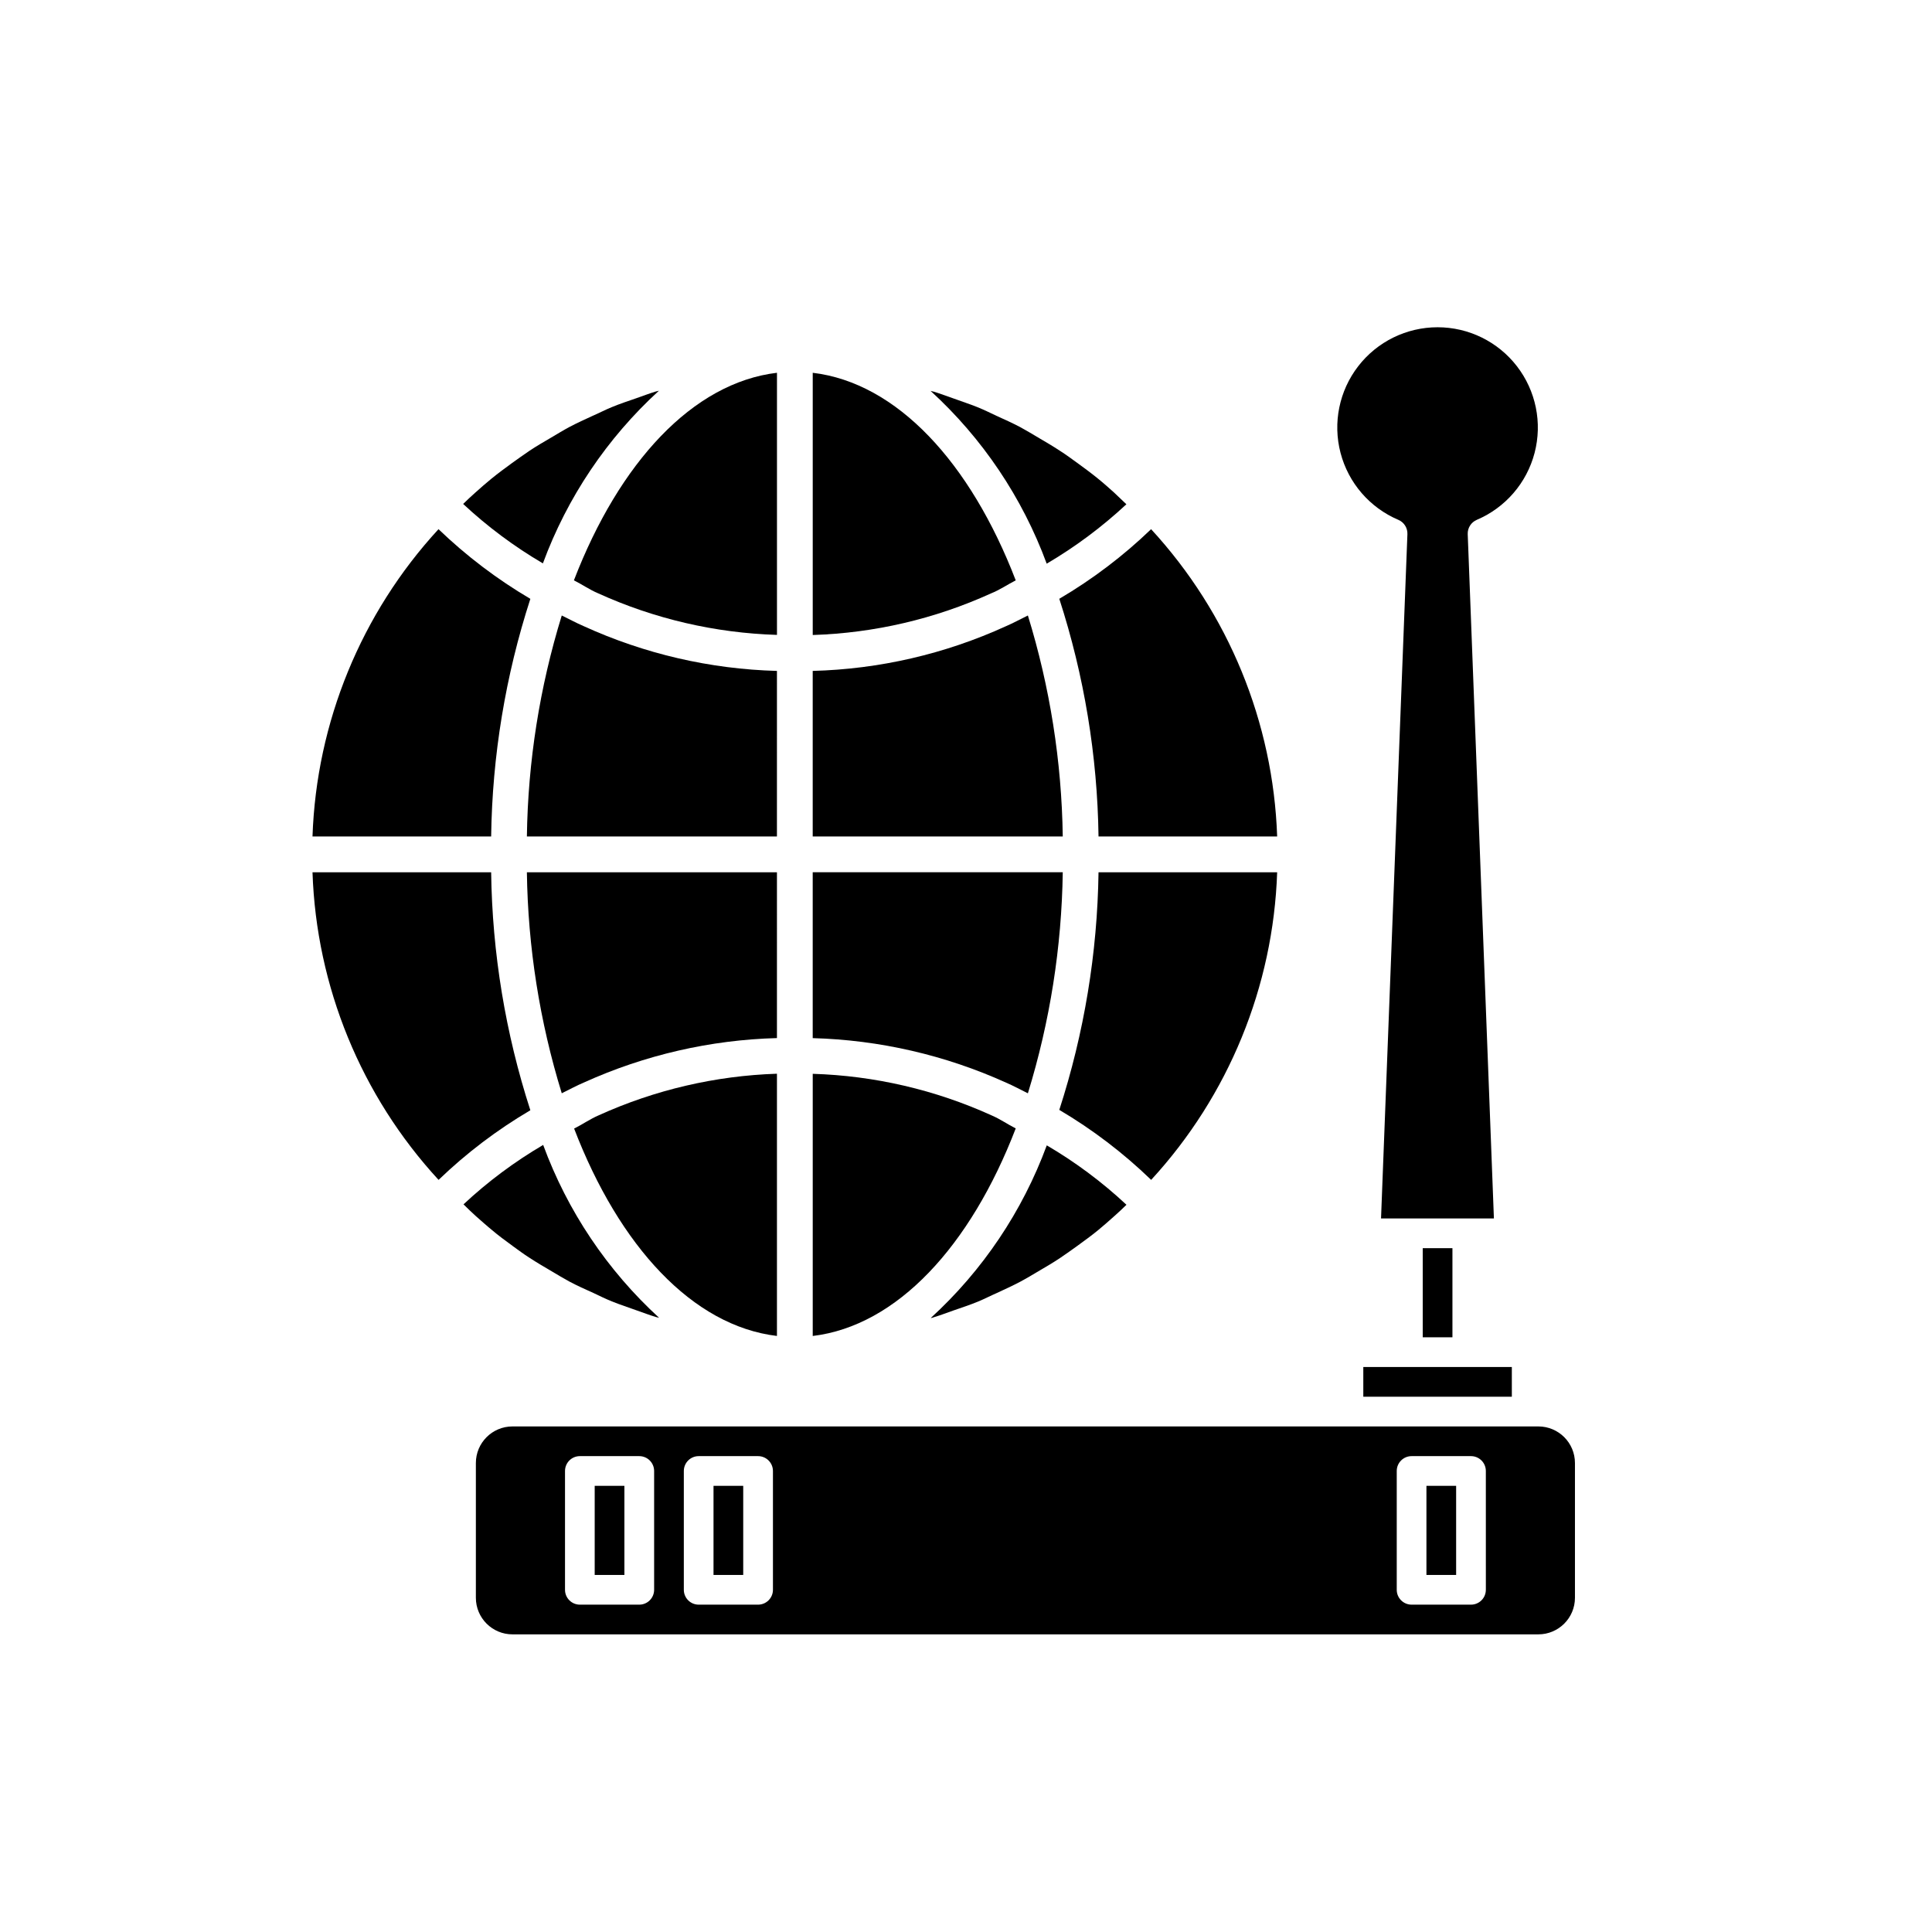
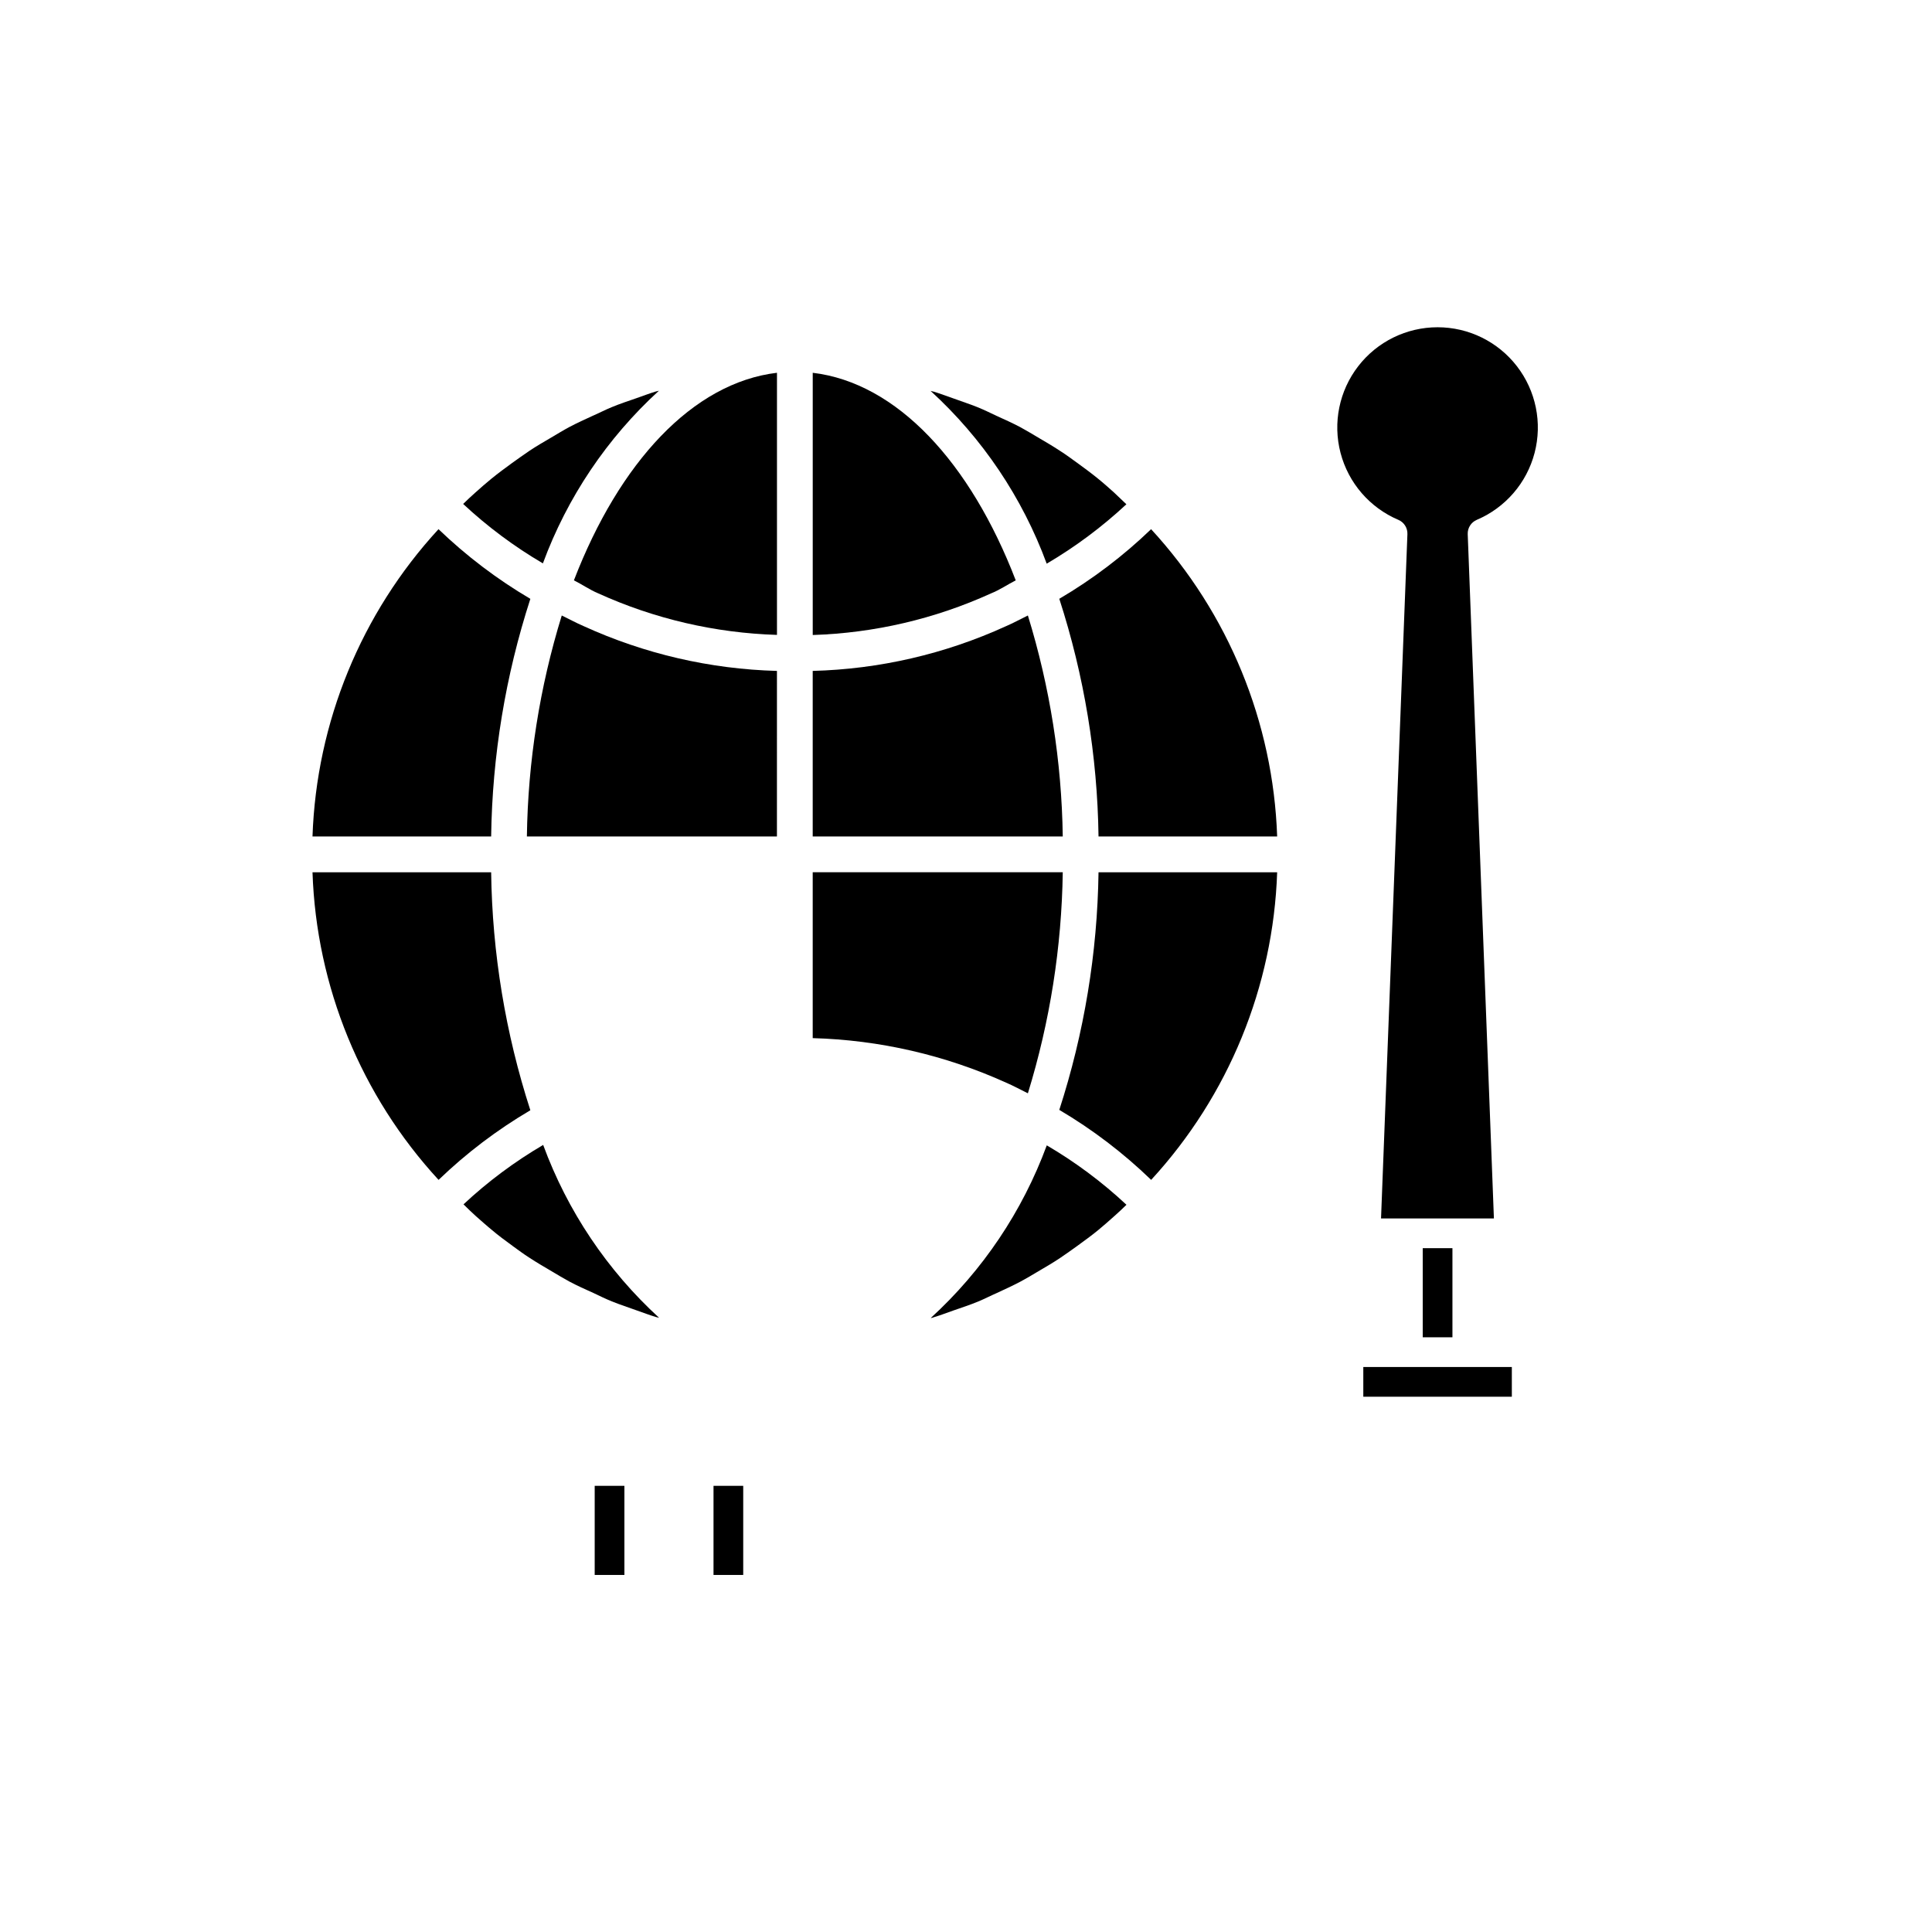
<svg xmlns="http://www.w3.org/2000/svg" fill="#000000" width="800px" height="800px" version="1.1" viewBox="144 144 512 512">
  <g>
    <path d="m274.16 375.16h-47.344c1.016 30.297 12.871 59.223 33.41 81.52 7.356-7.082 15.52-13.273 24.324-18.449-6.598-20.387-10.102-41.648-10.391-63.07z" />
    <path d="m284.55 302.7c-8.809-5.184-16.977-11.379-24.34-18.465-20.508 22.281-32.355 51.176-33.395 81.441h47.344c0.297-21.395 3.797-42.621 10.391-62.977z" />
    <path d="m318.62 247.55-0.898 0.219c-1.715 0.52-3.387 1.18-5.086 1.762-2.188 0.754-4.375 1.48-6.504 2.363-1.715 0.691-3.371 1.574-5.055 2.297-2.047 0.945-4.109 1.875-6.109 2.93-1.652 0.883-3.242 1.859-4.863 2.816-1.938 1.133-3.871 2.25-5.746 3.496-1.574 1.055-3.148 2.203-4.723 3.32-1.812 1.324-3.606 2.644-5.352 4.062-1.496 1.211-2.945 2.504-4.394 3.793-1.086 0.961-2.141 1.953-3.148 2.945l0.004 0.004c6.441 6.008 13.527 11.289 21.129 15.742 6.449-17.488 16.992-33.176 30.746-45.75z" />
    <path d="m421.39 293.38c7.59-4.461 14.668-9.742 21.113-15.742-1.086-1.039-2.188-2.078-3.305-3.148-1.387-1.227-2.754-2.473-4.188-3.621-1.812-1.48-3.684-2.852-5.559-4.219-1.496-1.07-2.961-2.172-4.504-3.148-1.922-1.273-3.906-2.426-5.887-3.59-1.574-0.93-3.148-1.891-4.723-2.738-2.047-1.07-4.141-2.031-6.297-2.992-1.574-0.754-3.258-1.574-4.93-2.25-2.156-0.883-4.375-1.574-6.582-2.394-1.668-0.566-3.32-1.211-5.023-1.73-0.301-0.078-0.598-0.125-0.898-0.219v-0.004c13.777 12.582 24.332 28.289 30.781 45.797z" />
    <path d="m435.12 365.68h47.344-0.004c-1.039-30.27-12.891-59.164-33.406-81.441-7.359 7.082-15.523 13.273-24.328 18.449 6.594 20.359 10.098 41.594 10.395 62.992z" />
    <path d="m482.46 375.16h-47.34c-0.301 21.391-3.801 42.621-10.395 62.973 8.816 5.203 16.988 11.43 24.344 18.547 20.52-22.305 32.367-51.227 33.391-81.52z" />
    <path d="m390.66 493.28c0.301 0 0.598-0.125 0.883-0.219 1.73-0.52 3.402-1.164 5.102-1.762 2.188-0.754 4.375-1.48 6.504-2.348 1.715-0.707 3.371-1.574 5.039-2.297 2.062-0.961 4.109-1.891 6.109-2.945 1.668-0.883 3.273-1.859 4.894-2.816 1.922-1.133 3.856-2.25 5.715-3.496 1.574-1.055 3.148-2.188 4.723-3.32 1.812-1.324 3.621-2.629 5.352-4.047 1.496-1.227 2.945-2.519 4.394-3.809 1.086-0.961 2.141-1.953 3.148-2.945l-0.004-0.004c-6.434-6.012-13.516-11.293-21.113-15.742-6.449 17.484-16.992 33.176-30.746 45.75z" />
    <path d="m279.82 474.17c1.496 1.086 2.977 2.188 4.488 3.148 1.938 1.273 3.922 2.426 5.902 3.59 1.574 0.93 3.148 1.891 4.723 2.738 2.047 1.086 4.141 2.031 6.297 2.992 1.574 0.754 3.258 1.574 4.93 2.25 2.172 0.883 4.394 1.574 6.598 2.394 1.668 0.582 3.32 1.211 5.023 1.73l0.898 0.219-0.004 0.004c-13.758-12.598-24.297-28.305-30.73-45.816-7.598 4.457-14.68 9.734-21.113 15.746 1.051 1.051 2.152 2.098 3.305 3.148 1.387 1.211 2.754 2.457 4.188 3.621 1.75 1.496 3.621 2.867 5.496 4.234z" />
    <path d="m416.4 433.74c5.848-18.992 8.957-38.715 9.242-58.582h-66.266v43.957c17.703 0.484 35.129 4.5 51.262 11.805 1.953 0.836 3.844 1.875 5.762 2.82z" />
-     <path d="m413.18 443.04c-2.172-1.086-4.156-2.504-6.391-3.449-14.918-6.773-31.031-10.52-47.406-11.02v69.477c22.293-2.676 41.785-23.773 53.797-55.008z" />
    <path d="m416.4 307.11c-1.969 0.961-3.891 2.016-5.902 2.883v-0.004c-16.074 7.332-33.461 11.348-51.121 11.809v43.879h66.266c-0.281-19.863-3.394-39.582-9.242-58.566z" />
    <path d="m413.18 297.8c-12.012-31.234-31.488-52.348-53.797-55.008v69.496-0.004c16.316-0.516 32.371-4.262 47.23-11.02 2.332-0.93 4.41-2.363 6.566-3.465z" />
    <path d="m349.9 321.8c-17.715-0.48-35.148-4.523-51.266-11.887-1.953-0.836-3.84-1.875-5.762-2.801-5.852 18.98-8.965 38.703-9.242 58.566h66.266z" />
    <path d="m302.5 301.23c14.914 6.777 31.031 10.523 47.406 11.023v-69.465c-22.328 2.66-41.785 23.773-53.816 55.012 2.191 1.086 4.176 2.488 6.41 3.43z" />
-     <path d="m349.9 375.16h-66.27c0.277 19.859 3.391 39.582 9.242 58.566 1.969-0.961 3.891-2.016 5.902-2.867h0.004c16.086-7.281 33.465-11.281 51.121-11.758z" />
-     <path d="m349.9 498.04v-69.492c-16.316 0.531-32.367 4.277-47.234 11.02-2.281 0.977-4.297 2.41-6.519 3.512 11.969 31.203 31.426 52.301 53.754 54.961z" />
    <path d="m514.57 281.76c1.508 0.641 2.465 2.141 2.41 3.777l-6.992 181.37h29.914l-6.941-181.37c-0.055-1.637 0.902-3.137 2.41-3.777 7.574-3.223 13.23-9.773 15.312-17.738 2.082-7.969 0.352-16.449-4.68-22.965s-12.801-10.332-21.031-10.332c-8.234 0-16.004 3.816-21.035 10.332s-6.762 14.996-4.68 22.965c2.082 7.965 7.738 14.516 15.312 17.738z" />
    <path d="m521.04 474.78h7.871v23.617h-7.871z" />
    <path d="m505.29 506.27v7.875h39.363v-7.875z" />
-     <path d="m522.02 537.76h7.871v23.617h-7.871z" />
-     <path d="m551.68 522.02h-271.87c-5.356 0-9.699 4.34-9.699 9.699v35.707c0 5.356 4.344 9.695 9.699 9.695h271.87c5.356 0 9.699-4.34 9.699-9.695v-35.707c0-5.359-4.344-9.699-9.699-9.699zm-234.33 43.297c0 1.043-0.418 2.043-1.156 2.781-0.734 0.738-1.738 1.152-2.781 1.152h-15.742c-2.176 0-3.938-1.762-3.938-3.934v-31.488c0-2.176 1.762-3.938 3.938-3.938h15.742c1.043 0 2.047 0.414 2.781 1.152 0.738 0.738 1.156 1.738 1.156 2.785zm31.488 0c0 1.043-0.418 2.043-1.156 2.781s-1.738 1.152-2.781 1.152h-15.746c-2.172 0-3.934-1.762-3.934-3.934v-31.488c0-2.176 1.762-3.938 3.934-3.938h15.746c1.043 0 2.043 0.414 2.781 1.152 0.738 0.738 1.156 1.738 1.156 2.785zm188.93 0h-0.004c0 1.043-0.414 2.043-1.152 2.781s-1.738 1.152-2.781 1.152h-15.746c-2.172 0-3.934-1.762-3.934-3.934v-31.488c0-2.176 1.762-3.938 3.934-3.938h15.746c1.043 0 2.043 0.414 2.781 1.152 0.738 0.738 1.152 1.738 1.152 2.785z" />
    <path d="m333.09 537.76h7.871v23.617h-7.871z" />
    <path d="m301.6 537.76h7.871v23.617h-7.871z" />
  </g>
</svg>